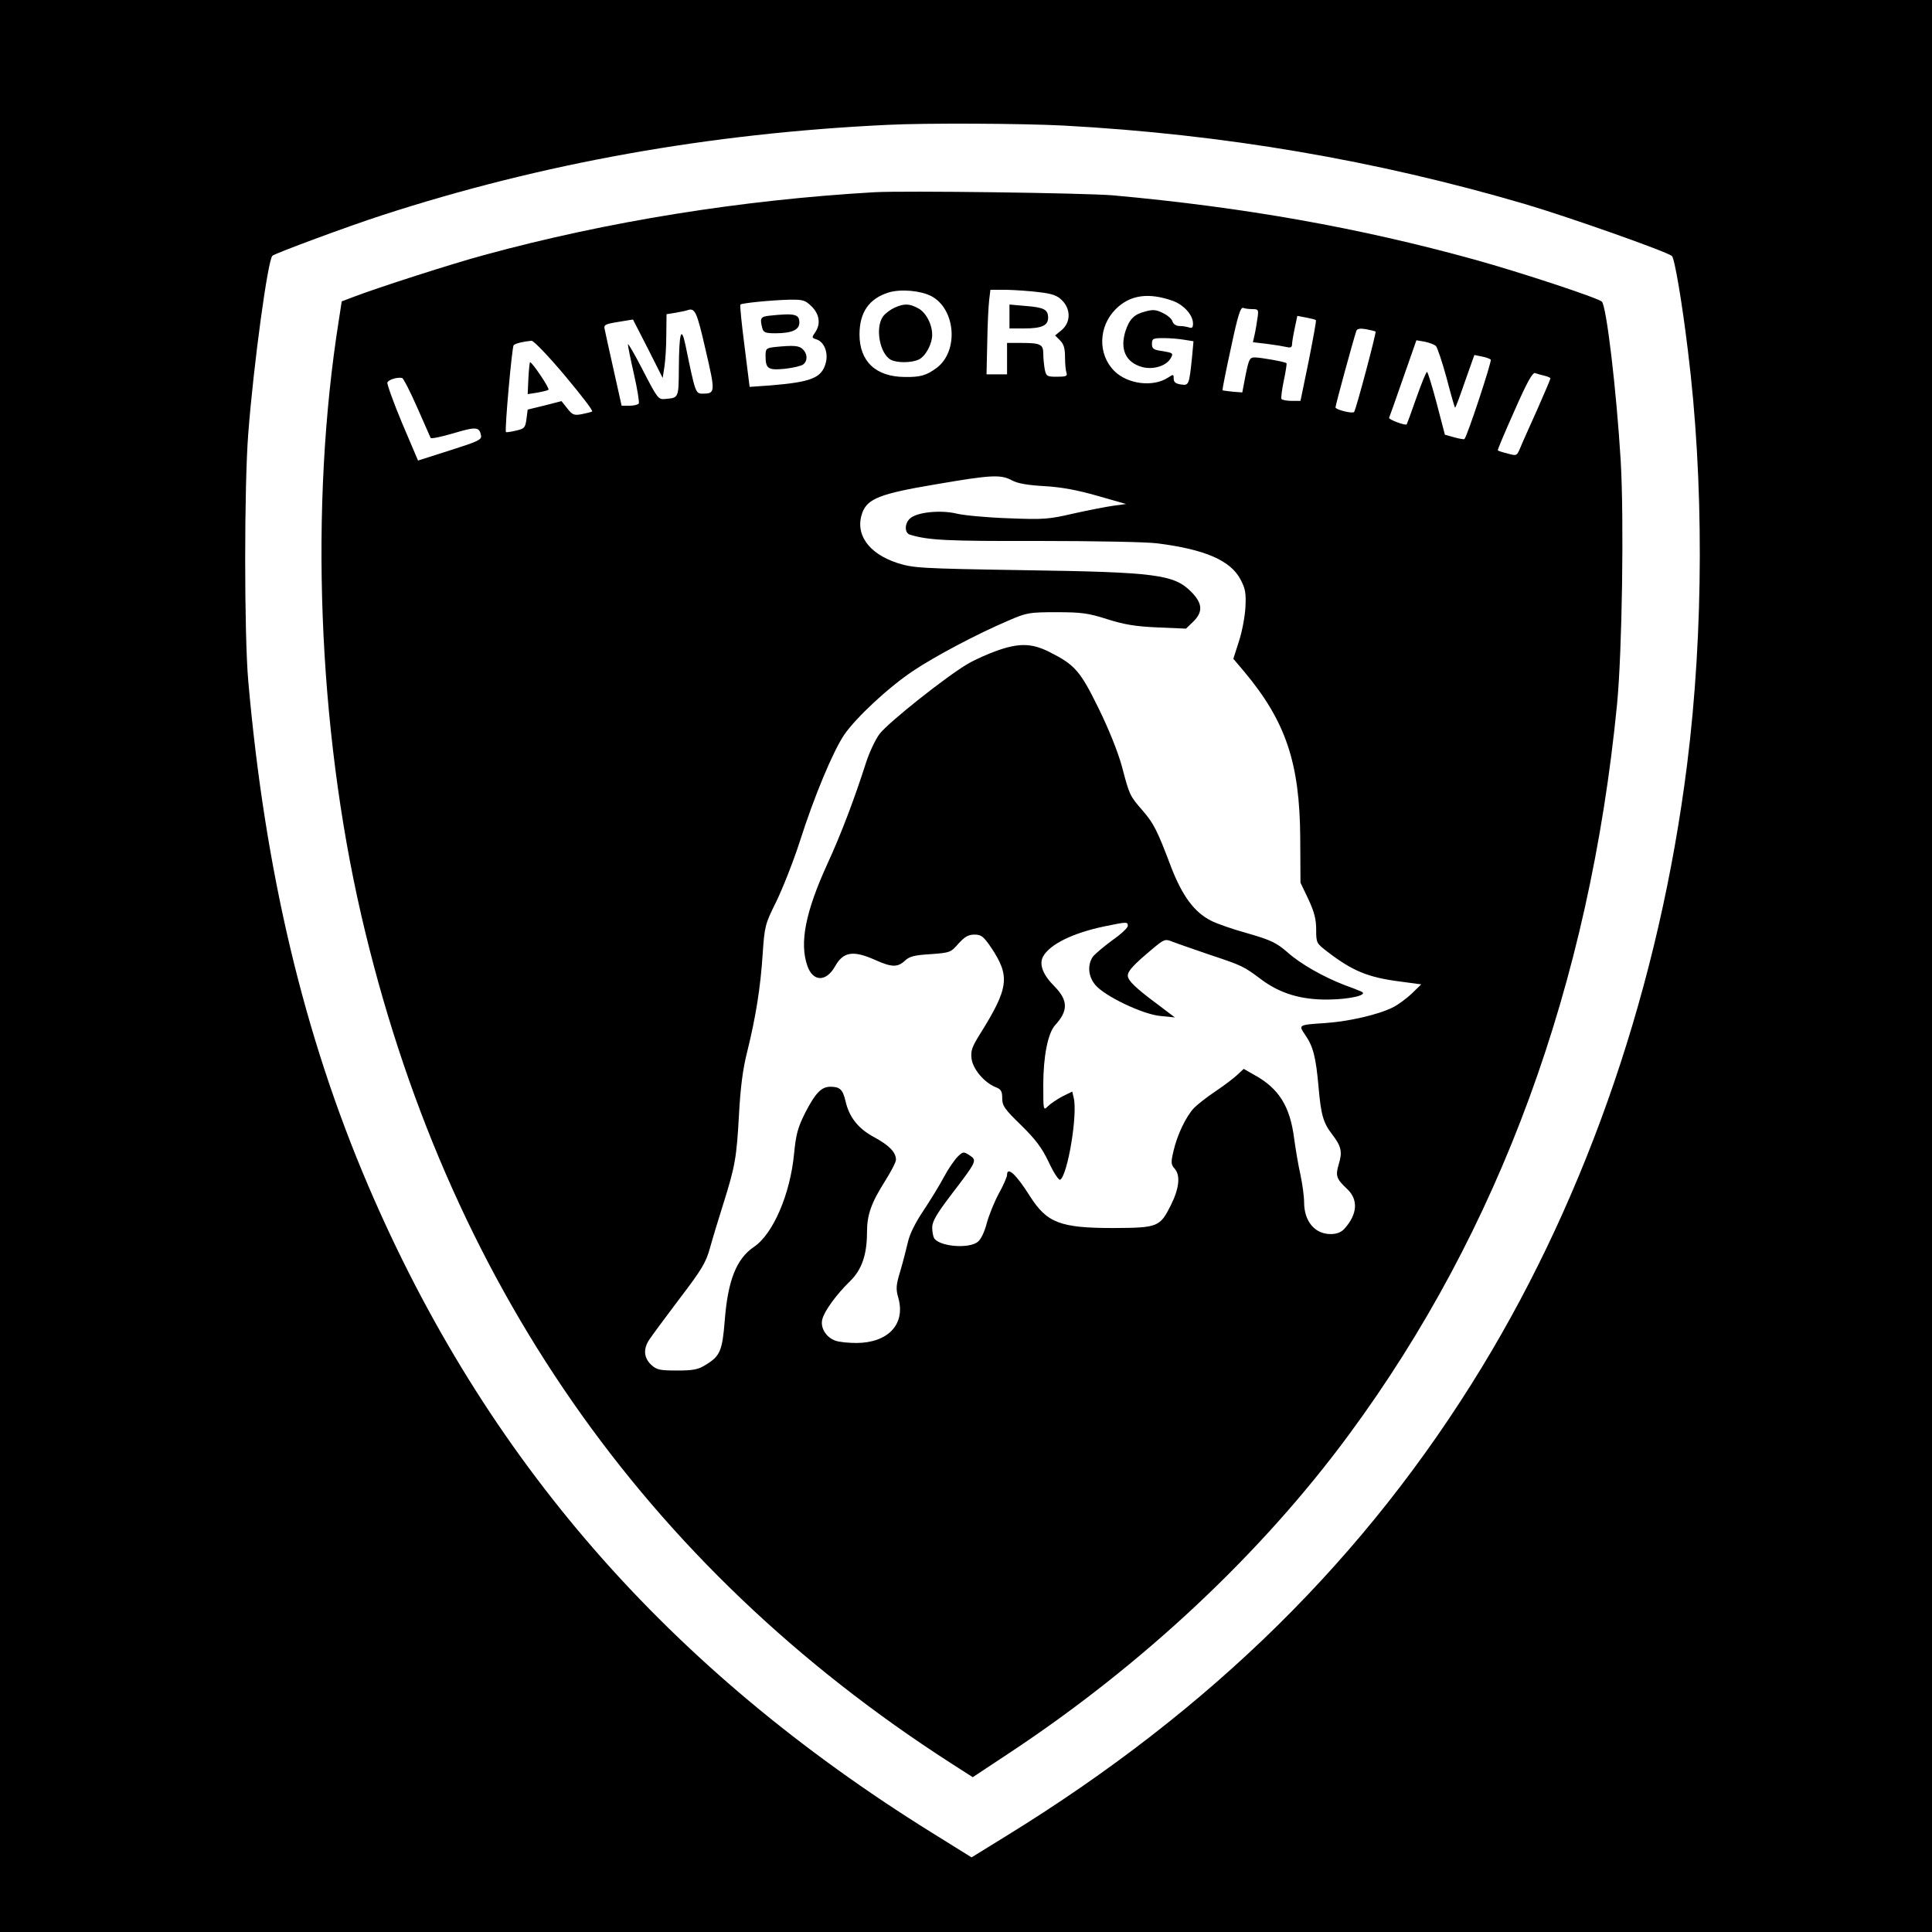
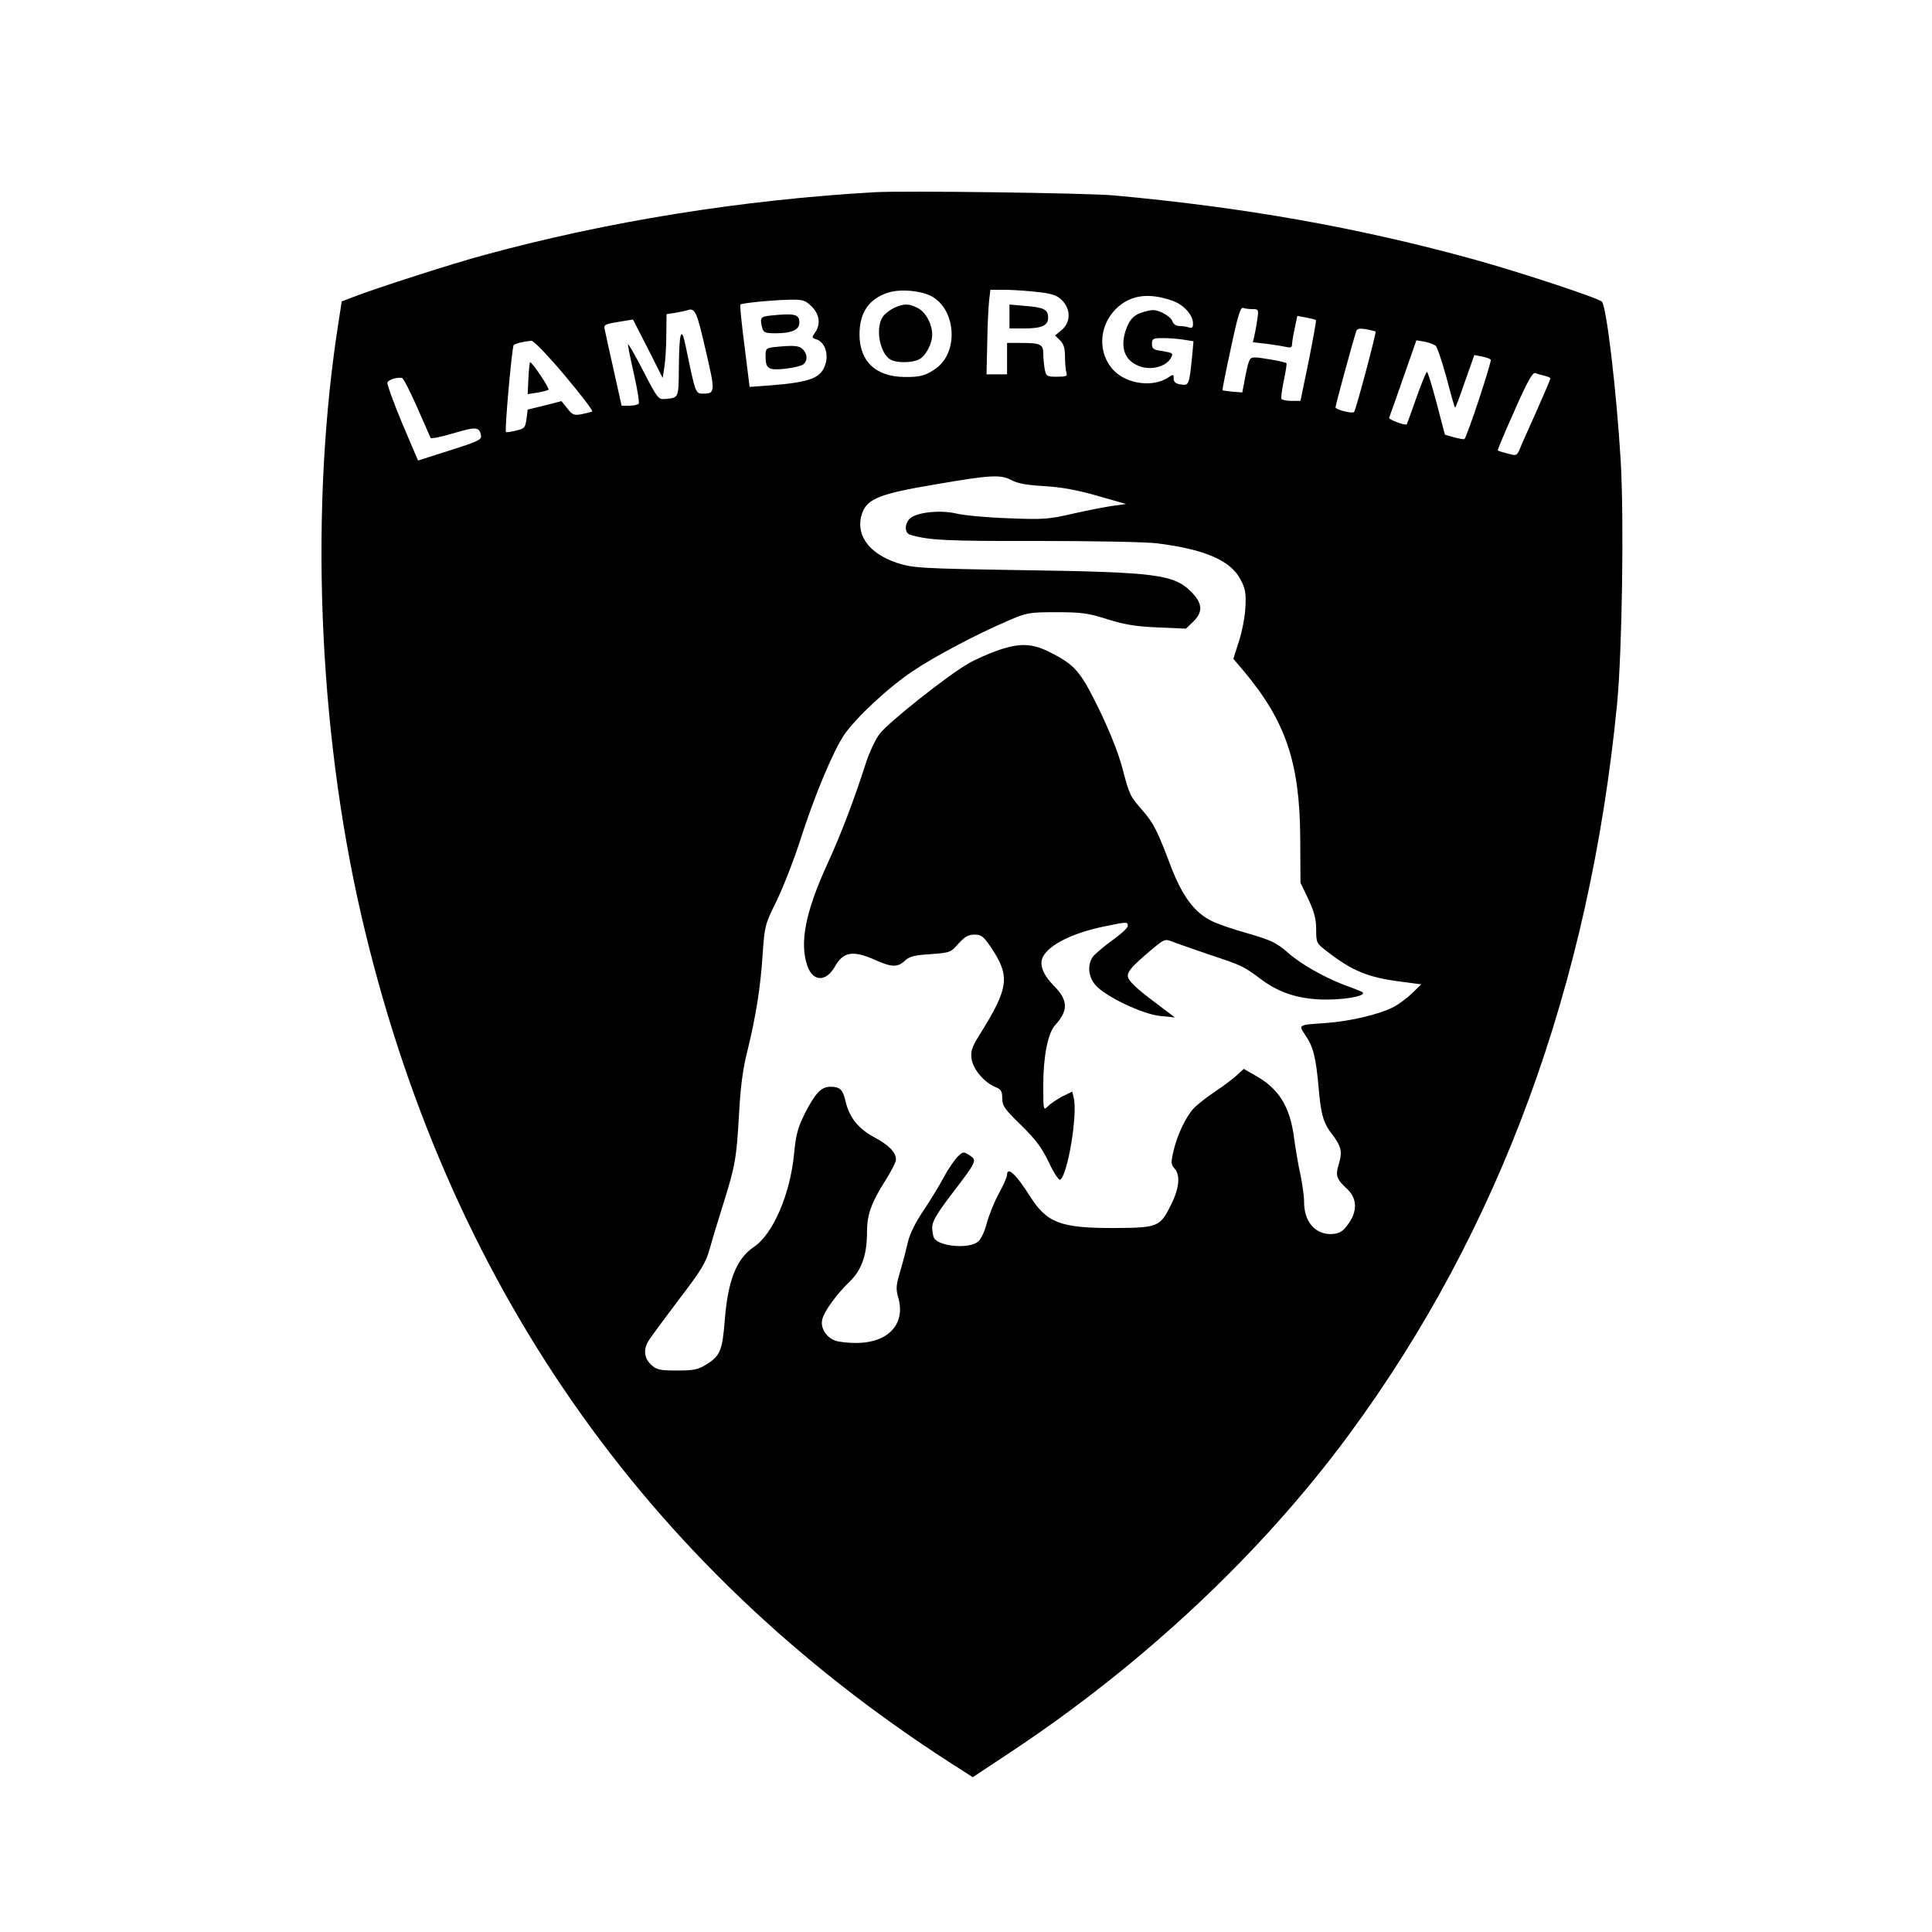
<svg xmlns="http://www.w3.org/2000/svg" version="1.0" width="800pt" height="800pt" viewBox="0 0 800 800" preserveAspectRatio="xMidYMid meet">
  <g transform="translate(0,800) scale(0.1,-0.1)" fill="#000000" stroke="none">
-     <path d="M0 4000 l0 -4000 4000 0 4000 0 0 4000 0 4000 -4000 0 -4000 0 0 -4000z m4405 3480 c662 -36 1291 -143 1913 -326 182 -54 584 -196 605 -214 11 -9 42 -191 66 -390 67 -537 66 -1165 -3 -1715 -114 -907 -408 -1770 -849 -2495 -479 -787 -1121 -1420 -1973 -1944 l-141 -87 -164 102 c-1095 681 -1850 1547 -2335 2681 -266 622 -427 1301 -496 2088 -17 193 -17 808 0 1025 22 286 81 719 100 736 11 10 313 122 452 167 664 216 1356 340 2095 375 157 8 559 6 730 -3z" />
    <path d="M3620 7204 c-552 -32 -1106 -121 -1615 -260 -127 -34 -441 -135 -540 -173 l-50 -19 -12 -78 c-122 -768 -87 -1683 93 -2464 350 -1513 1171 -2693 2440 -3510 l92 -59 154 102 c550 364 1041 824 1404 1317 624 846 996 1861 1110 3025 21 220 29 766 15 1007 -18 296 -59 640 -78 659 -15 15 -339 122 -527 174 -477 132 -955 217 -1496 266 -115 10 -867 20 -990 13z m236 -430 c101 -53 115 -227 23 -297 -43 -32 -69 -39 -133 -38 -120 1 -187 65 -187 176 0 92 40 149 121 174 50 15 131 8 176 -15z m448 16 c53 -6 75 -14 94 -34 36 -36 36 -90 -1 -122 l-28 -23 21 -21 c15 -15 20 -33 20 -69 0 -27 3 -56 6 -65 5 -13 -2 -16 -39 -16 -42 0 -45 2 -51 31 -3 17 -6 46 -6 64 0 39 -11 45 -91 45 l-59 0 0 -65 0 -65 -42 0 -43 0 3 132 c1 73 5 152 8 176 l5 42 67 0 c37 -1 98 -5 136 -10z m553 -36 c46 -17 83 -59 83 -94 0 -16 -4 -20 -16 -16 -9 3 -26 6 -39 6 -14 0 -26 7 -30 19 -3 11 -21 26 -40 35 -28 14 -42 15 -73 6 -45 -11 -65 -31 -81 -79 -25 -77 0 -132 69 -151 46 -12 102 5 119 39 10 18 7 20 -34 27 -39 5 -45 10 -45 30 0 22 4 24 48 24 26 0 64 -3 86 -7 l38 -6 -6 -66 c-12 -115 -13 -118 -46 -113 -22 3 -30 10 -30 24 0 19 -1 19 -24 4 -62 -40 -167 -27 -222 28 -69 69 -66 184 6 256 59 59 136 70 237 34z m-1496 -23 c33 -33 38 -74 14 -108 -14 -20 -14 -22 5 -28 33 -10 51 -56 39 -99 -17 -61 -59 -78 -230 -92 l-85 -6 -21 168 c-12 93 -20 170 -17 173 6 6 126 18 202 20 58 1 66 -2 93 -28z m1826 -11 c24 0 25 -3 20 -37 -3 -21 -8 -52 -12 -69 l-7 -31 59 -7 c32 -4 68 -10 81 -13 15 -4 22 -1 22 10 0 9 5 39 11 67 l11 52 37 -7 c20 -4 38 -8 40 -11 2 -2 -12 -78 -30 -169 l-34 -165 -37 0 c-20 0 -39 4 -42 8 -2 4 2 39 10 76 8 38 13 71 11 72 -5 6 -107 24 -132 24 -20 0 -24 -8 -37 -72 l-14 -73 -39 3 c-22 2 -41 5 -43 6 -1 2 14 80 35 175 28 133 40 171 51 166 7 -3 25 -5 39 -5z m-2265 -170 c41 -175 40 -180 -13 -180 -29 0 -30 4 -70 198 -18 87 -27 56 -28 -91 -1 -126 0 -124 -56 -129 -29 -3 -32 1 -92 117 -34 66 -62 115 -63 109 0 -6 11 -62 25 -123 14 -62 23 -116 20 -122 -4 -5 -21 -9 -38 -9 l-33 0 -33 148 c-18 81 -35 156 -37 168 -5 19 1 22 56 31 l61 10 62 -121 61 -121 7 45 c4 25 8 84 8 132 l1 87 38 6 c20 4 42 8 47 10 33 12 40 -3 77 -165z m2774 77 c4 -3 -82 -327 -89 -333 -8 -8 -77 10 -77 19 0 10 72 273 86 316 3 10 15 12 40 8 20 -4 38 -8 40 -10z m-3358 -181 c67 -80 119 -147 114 -150 -4 -2 -23 -7 -43 -11 -32 -6 -39 -3 -60 24 l-24 30 -70 -18 -70 -17 -5 -39 c-5 -36 -8 -40 -43 -48 -21 -5 -40 -8 -42 -6 -6 7 25 353 32 360 8 7 40 15 74 18 9 0 67 -60 137 -143z m3608 121 c6 -7 26 -66 44 -132 17 -66 33 -121 35 -123 2 -2 20 47 41 108 l39 110 30 -6 c17 -3 33 -9 38 -13 5 -6 -95 -311 -109 -329 -1 -2 -20 1 -42 7 l-39 11 -34 130 c-19 72 -37 130 -40 130 -4 0 -23 -48 -44 -107 -21 -60 -39 -109 -40 -110 -4 -7 -76 20 -73 27 2 4 28 78 58 164 l55 157 35 -6 c19 -4 40 -12 46 -18z m450 -123 c13 -3 24 -8 24 -11 0 -3 -25 -62 -56 -132 -31 -69 -63 -140 -70 -158 -13 -31 -15 -31 -51 -21 -21 5 -39 11 -41 13 -2 1 29 75 69 164 53 121 76 161 86 156 8 -3 26 -8 39 -11z m-4669 -130 c29 -65 54 -123 56 -127 1 -5 44 4 95 19 94 28 107 27 114 -10 3 -17 -16 -25 -129 -61 l-132 -42 -66 155 c-36 86 -63 162 -61 168 5 12 40 23 61 19 5 -1 33 -55 62 -121z m2463 -303 c24 -13 65 -20 135 -24 70 -4 135 -16 219 -40 l119 -34 -52 -7 c-28 -4 -102 -18 -164 -32 -104 -24 -123 -26 -272 -20 -88 3 -186 12 -217 20 -66 15 -162 5 -190 -21 -23 -21 -23 -60 0 -67 76 -23 149 -27 531 -26 229 0 451 -4 494 -10 197 -25 303 -71 344 -150 20 -38 23 -56 20 -115 -2 -38 -14 -102 -27 -141 l-23 -72 45 -53 c172 -206 230 -377 232 -689 l1 -185 33 -69 c24 -52 32 -82 32 -125 0 -56 1 -57 48 -93 103 -79 167 -105 297 -122 l90 -12 -39 -38 c-21 -20 -56 -46 -78 -57 -59 -30 -180 -58 -277 -65 -117 -8 -115 -7 -86 -50 33 -48 44 -92 55 -217 10 -113 19 -146 56 -194 38 -49 43 -73 28 -122 -15 -50 -11 -62 35 -105 46 -44 42 -104 -12 -164 -14 -15 -32 -22 -57 -22 -66 0 -110 53 -110 132 0 24 -7 75 -15 113 -9 39 -20 106 -26 149 -17 136 -64 210 -167 266 l-42 24 -28 -26 c-15 -14 -55 -44 -89 -67 -35 -23 -74 -54 -89 -69 -33 -35 -70 -112 -85 -179 -11 -46 -10 -55 4 -71 26 -28 20 -82 -14 -151 -46 -92 -54 -95 -238 -96 -221 0 -276 21 -347 133 -56 89 -94 124 -94 87 0 -8 -15 -43 -34 -77 -19 -35 -41 -90 -50 -123 -9 -35 -24 -67 -37 -77 -36 -30 -159 -20 -181 15 -4 7 -8 27 -8 44 0 25 18 56 78 135 107 140 109 143 77 164 -25 16 -27 16 -49 -5 -13 -13 -39 -50 -57 -84 -18 -34 -56 -96 -84 -138 -33 -49 -57 -96 -65 -130 -7 -30 -21 -85 -32 -122 -18 -59 -19 -74 -8 -112 30 -108 -42 -185 -173 -186 -34 0 -74 4 -89 10 -38 14 -62 54 -53 88 8 34 60 105 115 158 48 47 70 109 70 202 0 74 18 123 77 216 23 37 43 75 43 85 0 31 -29 60 -90 93 -66 35 -104 83 -119 150 -11 47 -23 59 -62 59 -38 0 -62 -25 -105 -108 -31 -62 -38 -89 -46 -170 -16 -167 -87 -332 -166 -385 -72 -49 -108 -137 -121 -305 -10 -125 -19 -147 -78 -183 -32 -20 -51 -24 -120 -24 -72 0 -84 3 -107 24 -30 29 -33 65 -8 103 9 14 65 90 124 168 93 122 111 151 128 213 11 40 36 122 55 182 49 156 55 190 65 370 6 112 16 190 34 260 36 146 55 266 64 404 8 117 10 124 56 217 26 53 70 164 97 247 61 192 139 377 185 445 50 72 183 196 285 264 91 61 265 153 394 208 76 33 86 35 200 35 104 0 132 -4 210 -29 70 -22 116 -30 208 -34 l118 -5 30 29 c41 40 39 76 -9 124 -71 71 -145 81 -692 89 -436 7 -458 9 -525 30 -121 40 -176 121 -144 209 22 57 74 78 301 116 232 40 272 42 318 17z" />
    <path d="M3704 6726 c-17 -8 -39 -24 -48 -37 -33 -47 -13 -154 33 -179 26 -13 84 -13 115 1 28 13 56 64 56 103 0 44 -27 94 -59 110 -36 19 -56 20 -97 2z" />
    <path d="M4180 6690 l0 -50 61 0 c72 0 99 12 99 44 0 34 -16 43 -92 49 l-68 6 0 -49z" />
    <path d="M3188 6693 c-39 -4 -42 -10 -32 -50 5 -20 13 -23 55 -23 67 0 99 14 99 44 0 35 -18 40 -122 29z" />
    <path d="M3208 6563 c-35 -4 -38 -7 -38 -36 0 -54 10 -61 81 -54 34 4 68 12 75 18 19 15 18 44 -2 63 -15 15 -37 17 -116 9z" />
    <path d="M2188 6434 l-3 -66 39 6 c22 4 43 9 47 12 7 4 -67 114 -76 114 -2 0 -5 -30 -7 -66z" />
    <path d="M4129 5306 c-37 -13 -91 -37 -120 -54 -87 -50 -330 -243 -366 -290 -18 -23 -43 -77 -57 -120 -47 -147 -104 -298 -159 -417 -92 -201 -117 -329 -84 -424 23 -67 78 -68 115 -2 34 60 74 67 166 26 69 -31 93 -31 123 -3 19 18 40 23 106 27 81 6 84 7 116 44 26 28 40 37 66 37 28 0 37 -7 68 -52 81 -121 75 -168 -47 -363 -31 -50 -37 -66 -33 -99 6 -43 51 -97 98 -117 24 -9 29 -17 29 -47 0 -31 10 -45 78 -111 60 -59 86 -93 115 -154 20 -43 41 -75 47 -72 31 19 73 271 56 339 l-6 26 -41 -20 c-22 -12 -49 -30 -59 -40 -20 -20 -20 -19 -20 88 0 117 19 214 49 247 55 60 54 103 -3 161 -48 48 -64 91 -47 123 28 51 124 98 254 125 93 19 97 20 97 2 0 -8 -29 -35 -65 -60 -35 -26 -71 -56 -80 -68 -23 -34 -19 -82 11 -117 39 -46 195 -121 269 -128 l60 -6 -70 53 c-93 69 -125 100 -125 120 0 20 25 46 100 109 50 42 54 44 84 32 17 -7 85 -30 151 -53 141 -47 143 -48 218 -104 78 -58 164 -84 276 -83 94 1 172 20 136 34 -11 5 -42 17 -70 27 -87 34 -179 86 -233 134 -46 40 -68 51 -165 79 -62 17 -131 41 -153 53 -69 35 -118 102 -164 220 -58 154 -73 183 -119 236 -53 61 -54 63 -85 181 -17 62 -54 154 -97 242 -76 155 -98 180 -203 233 -73 37 -126 38 -217 6z" />
  </g>
</svg>